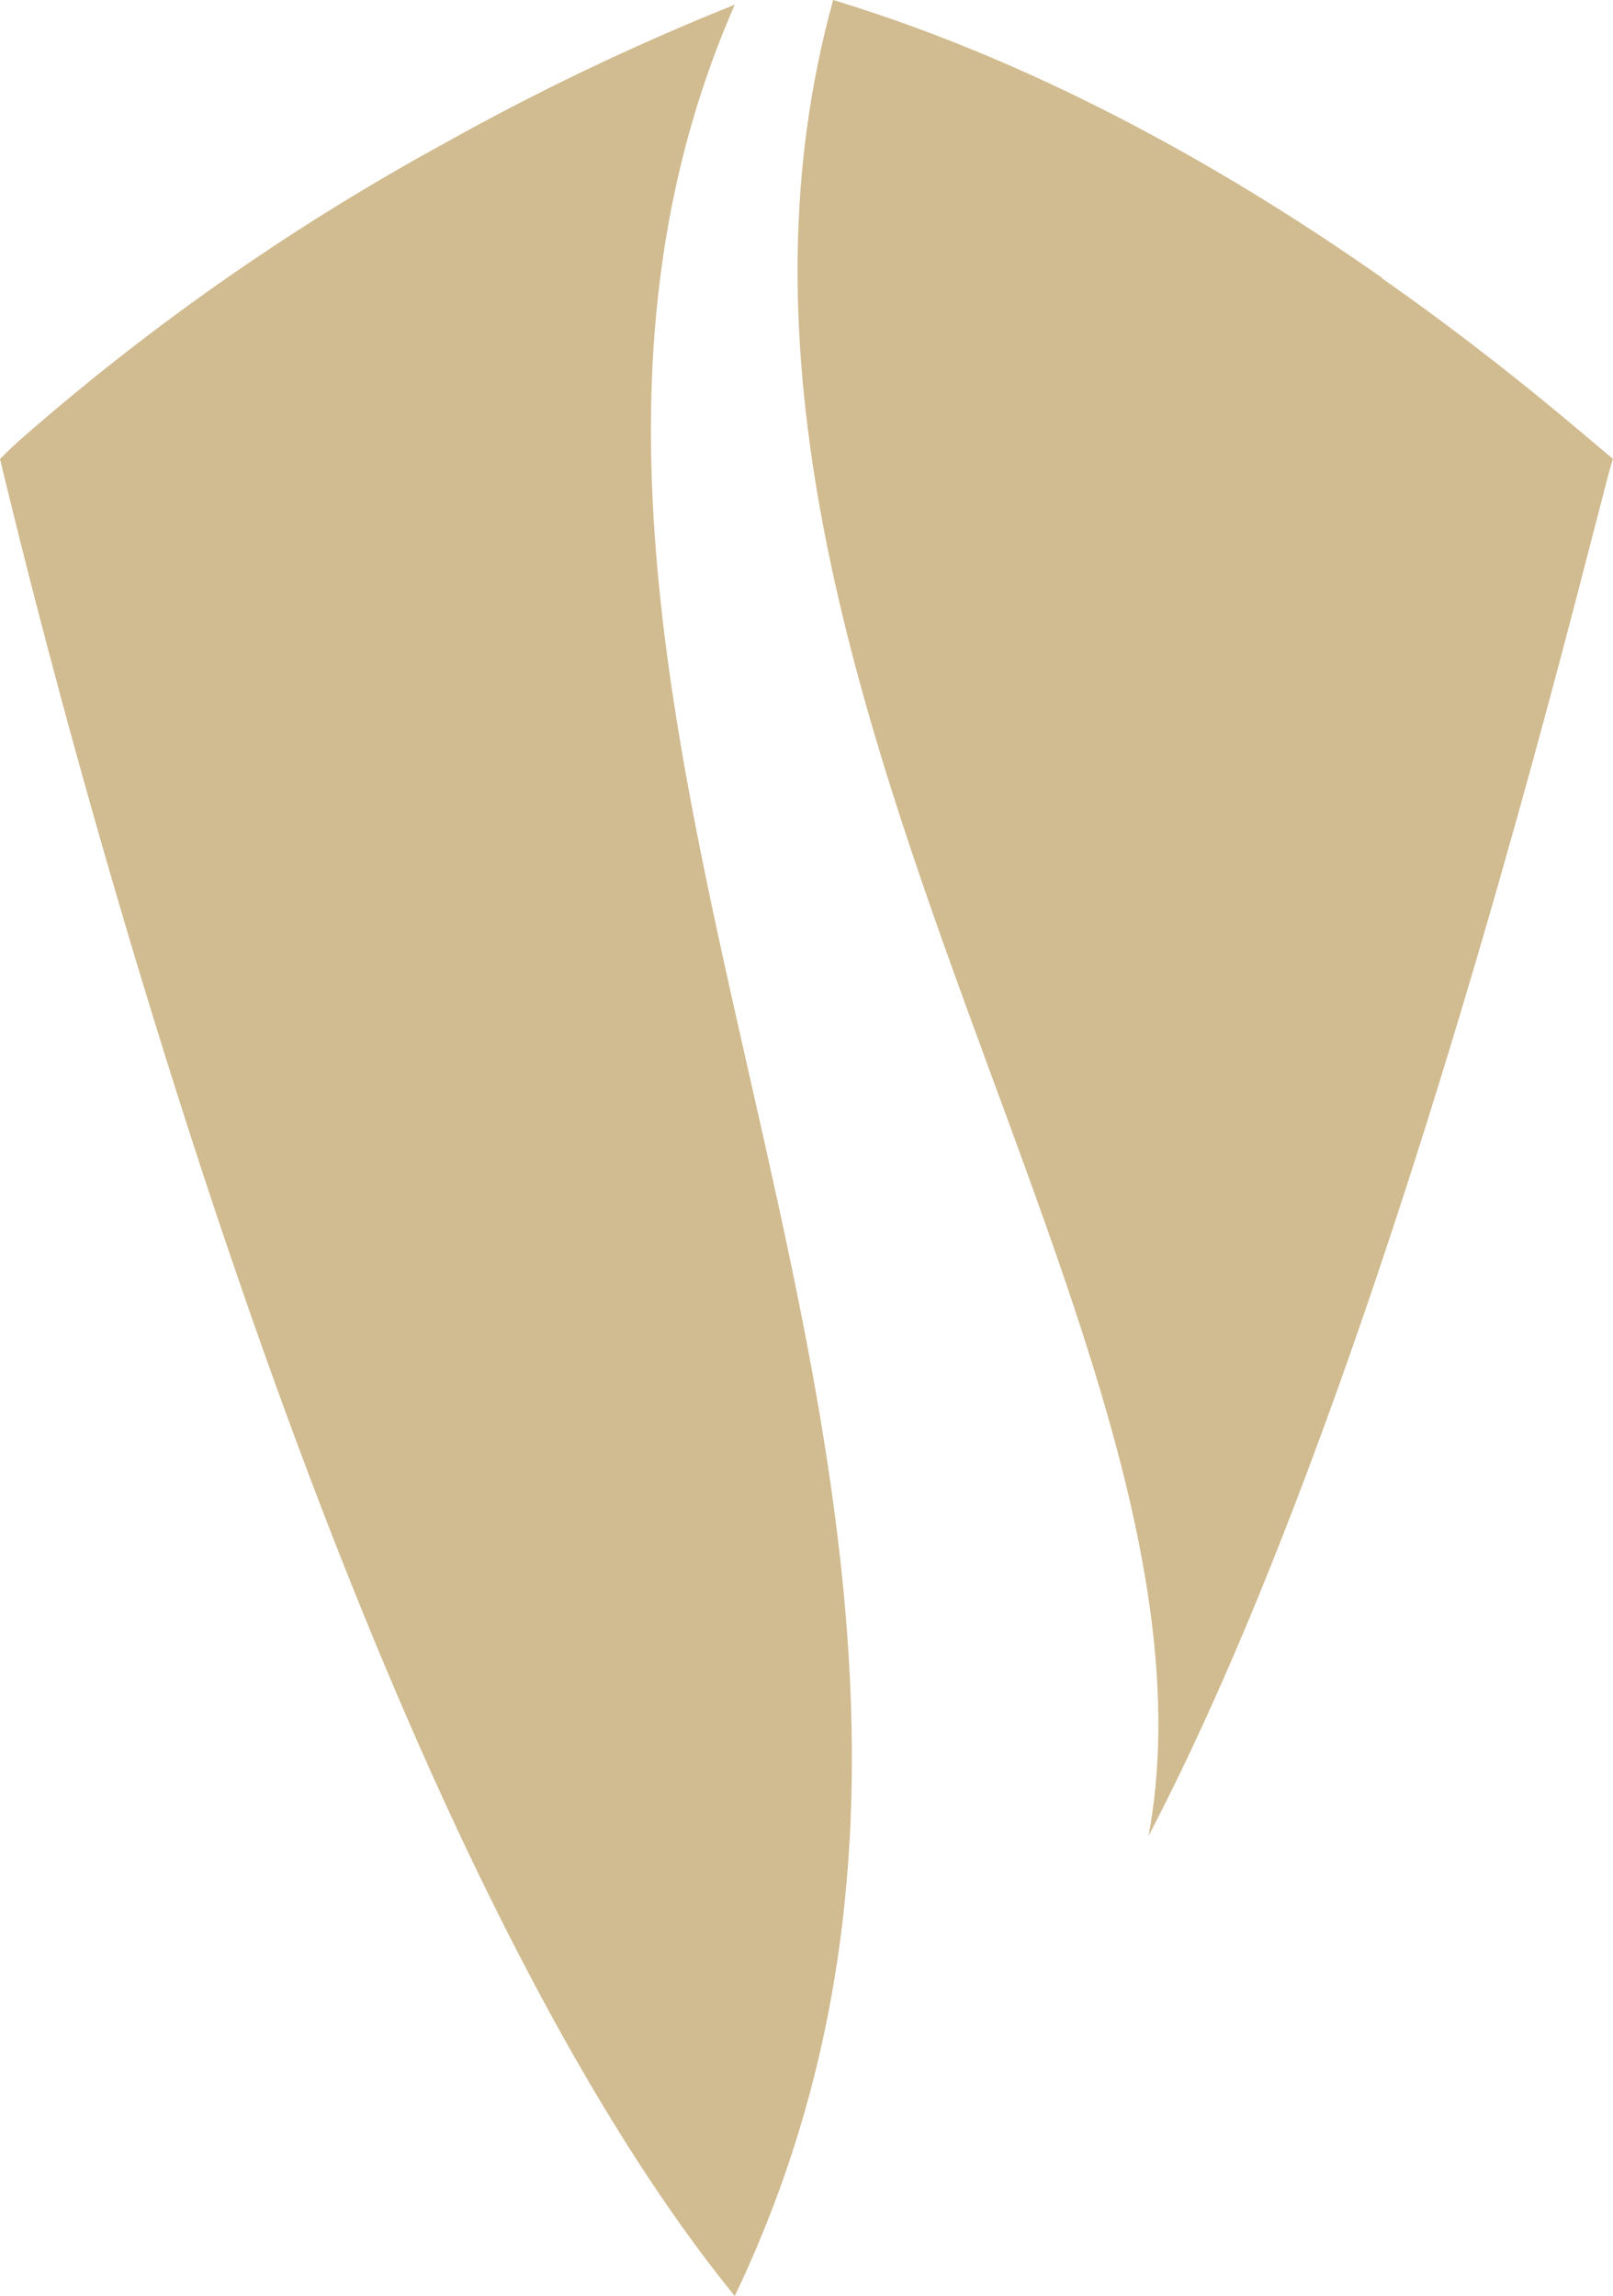
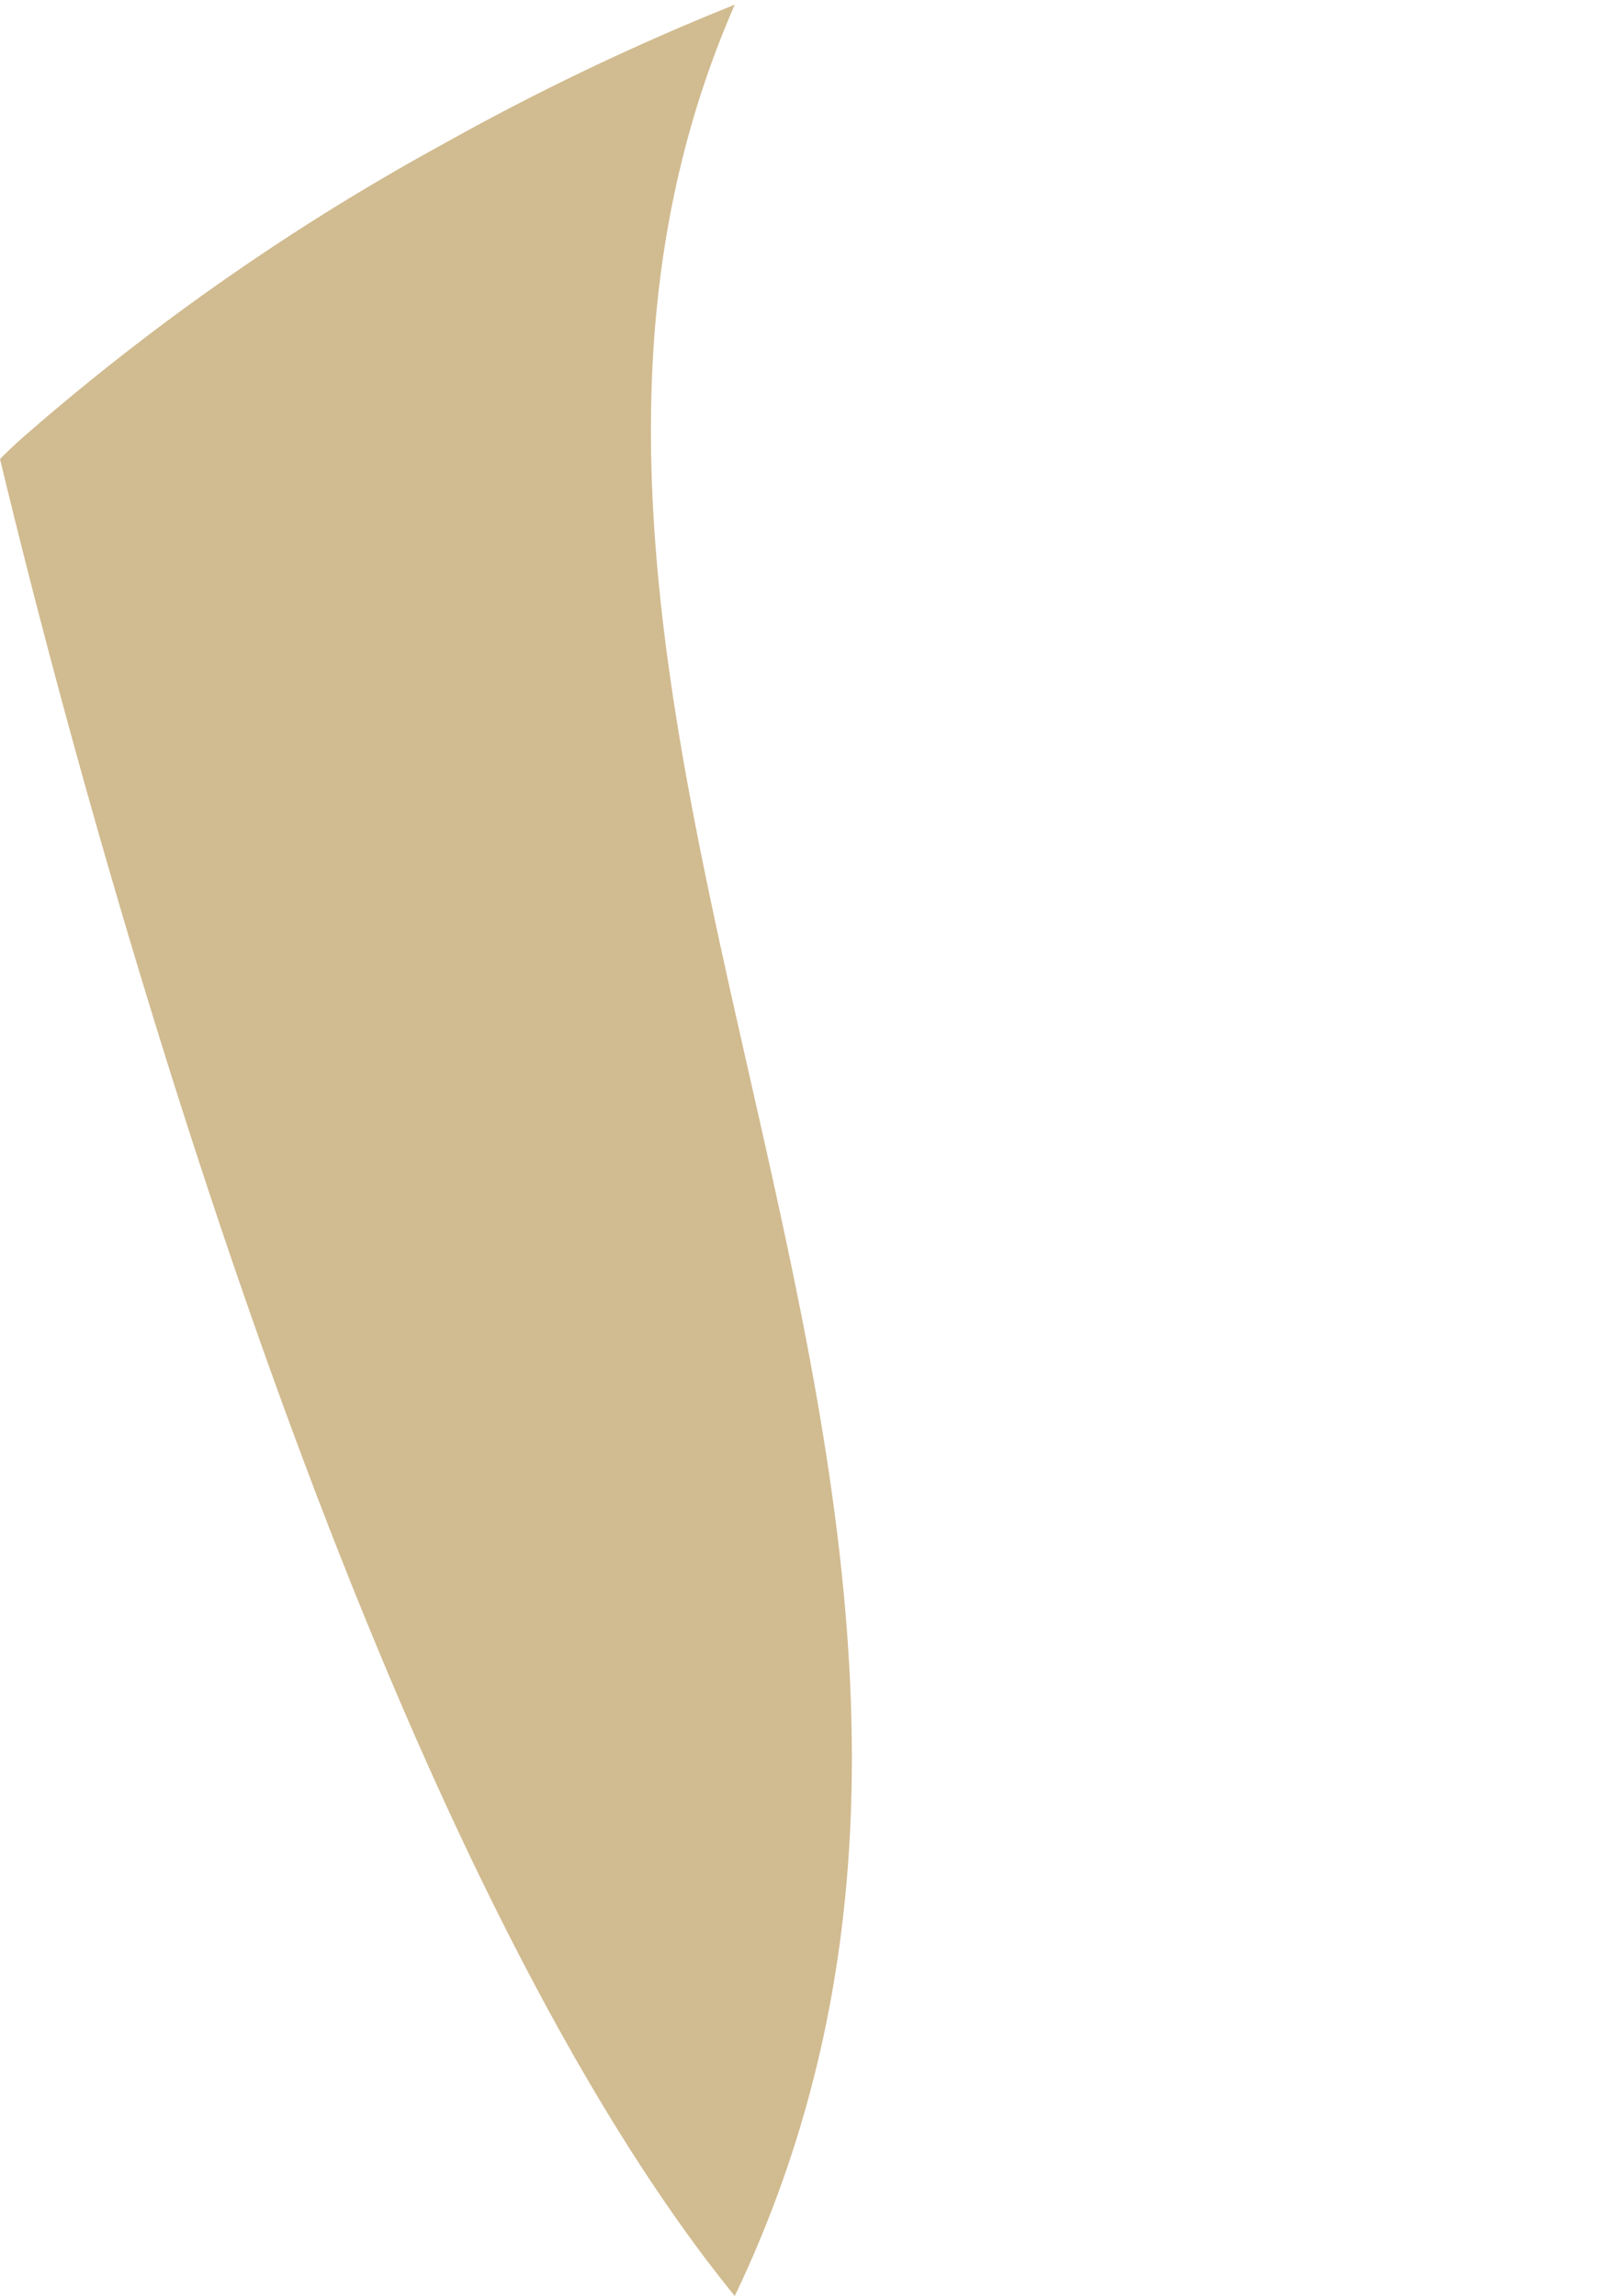
<svg xmlns="http://www.w3.org/2000/svg" id="Layer_1" data-name="Layer 1" viewBox="0 0 96.22 136.94">
  <defs>
    <style>.cls-1{fill:#d1bb90;}</style>
  </defs>
-   <path class="cls-1" d="M82.44,16.57C74.05,10.68,62.6,3.91,49.7,0c-5.6,20.24.88,40.63,7.82,59.72,6.63,18.21,13.67,35.24,11,49.77,5.37-10.28,10.33-23.4,14.53-36.12,7.65-23.2,12.77-45.09,13.17-46-1.6-1.31-6.57-5.72-13.79-10.78" />
  <path class="cls-1" d="M43.83.28a149,149,0,0,0-17.3,8.26A140.56,140.56,0,0,0,1.25,26.19c-.5.45-.94.87-1.25,1.19.1.35,1.81,7.73,4.86,18.69,4.77,17.11,12.83,43,23.21,64.71,4.79,10,10.07,19.17,15.76,26.16,9.65-20.18,7.69-40.22,3.7-59.87C42.16,50.58,33.11,24.78,43.83.28" />
</svg>